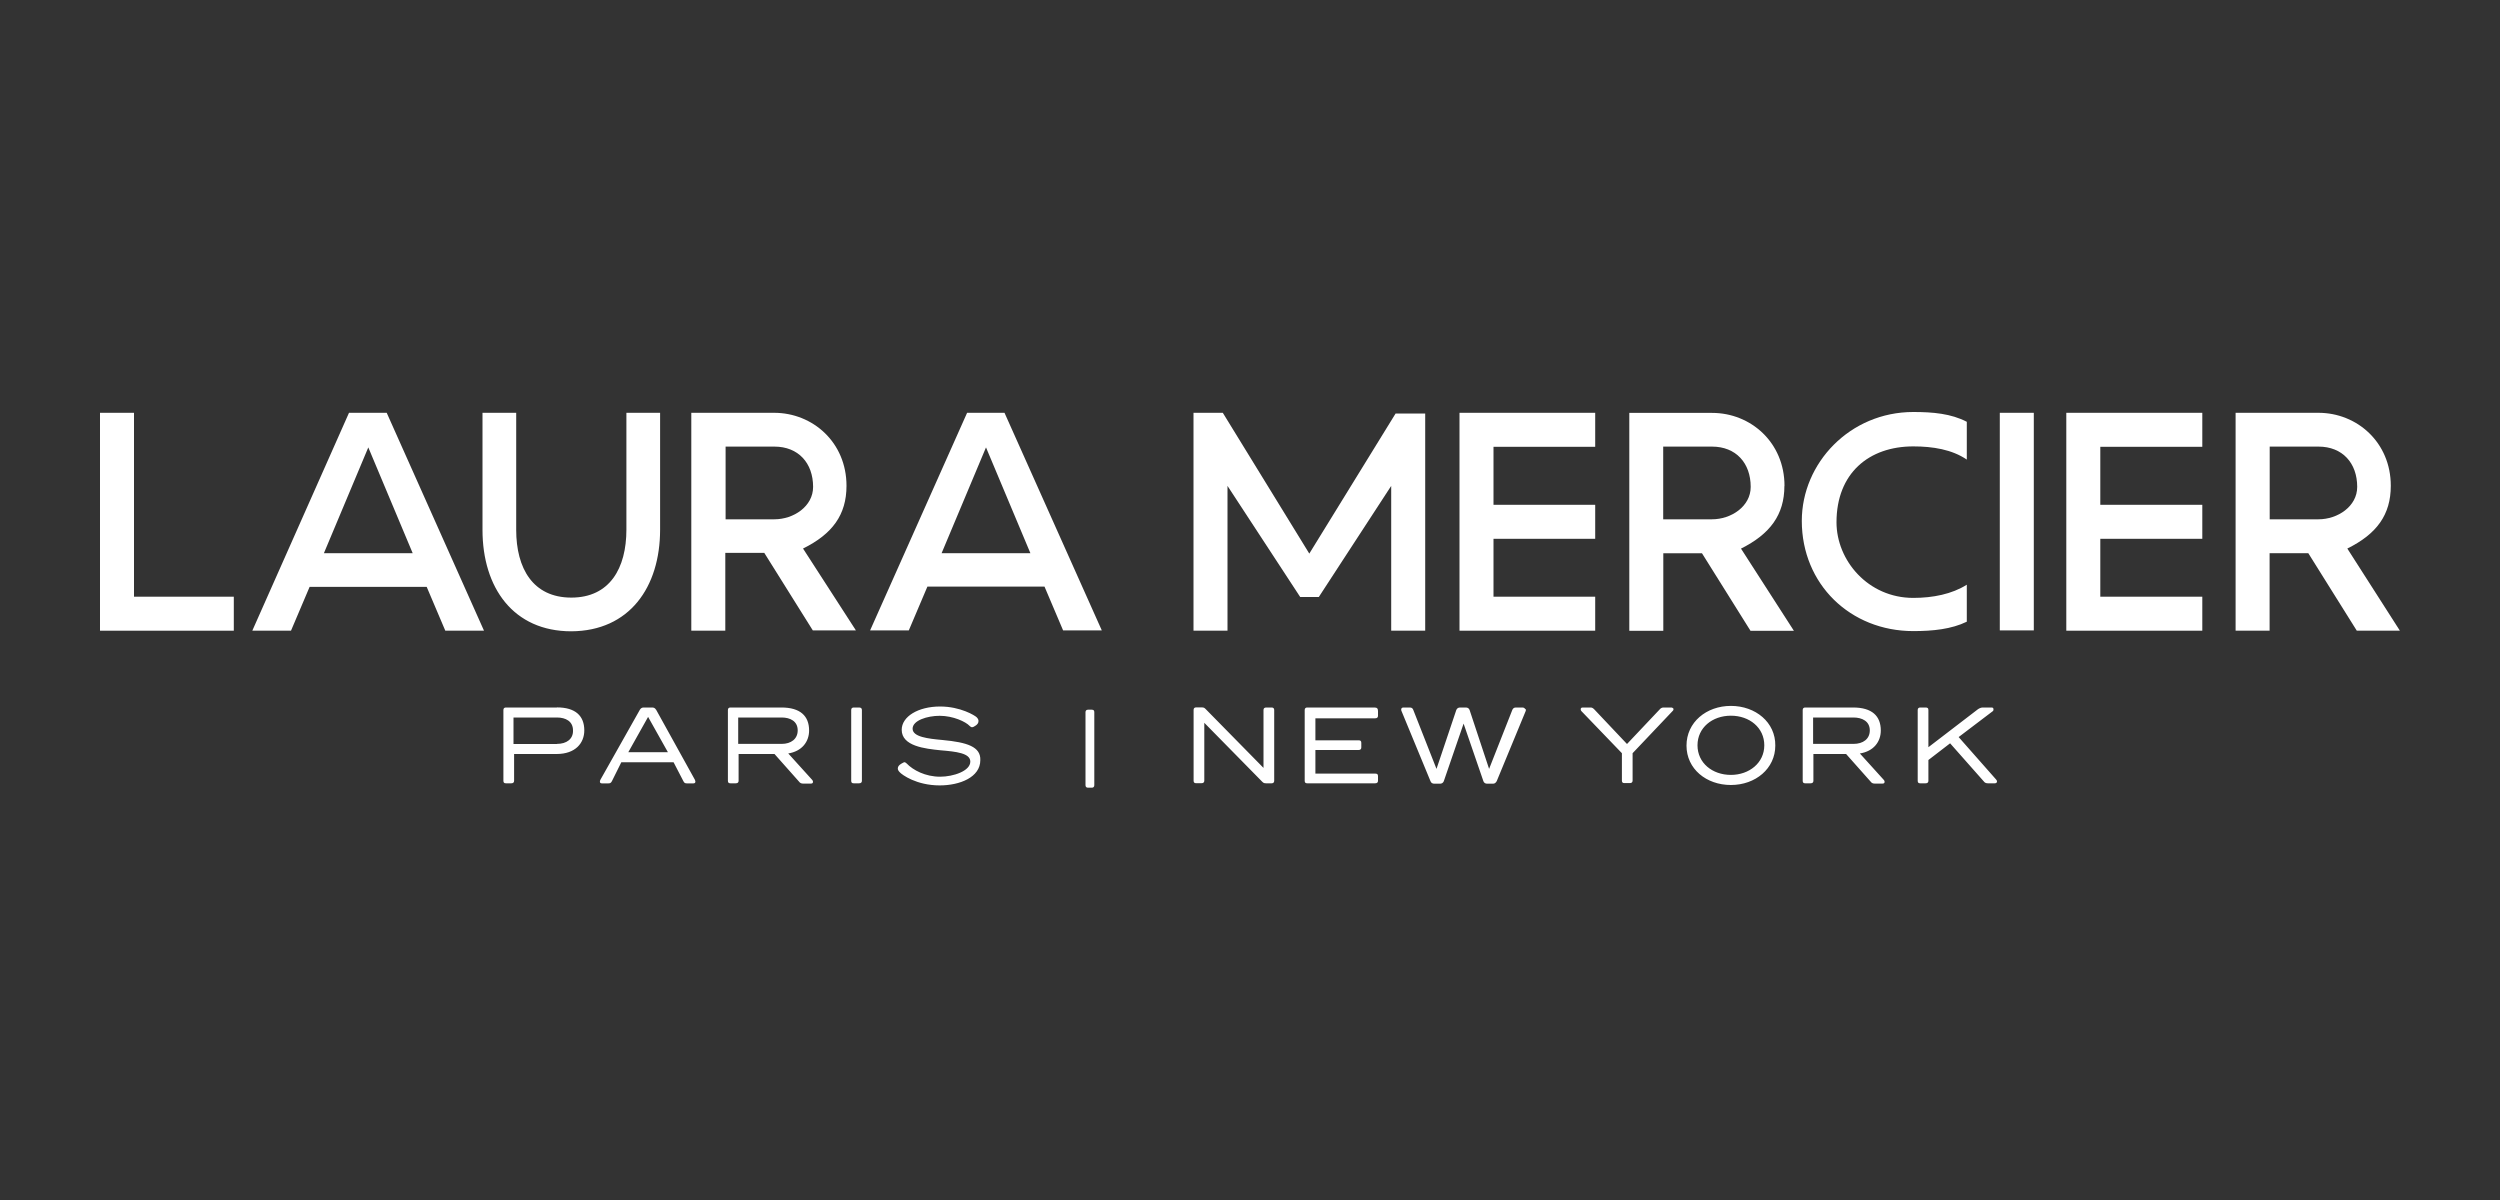
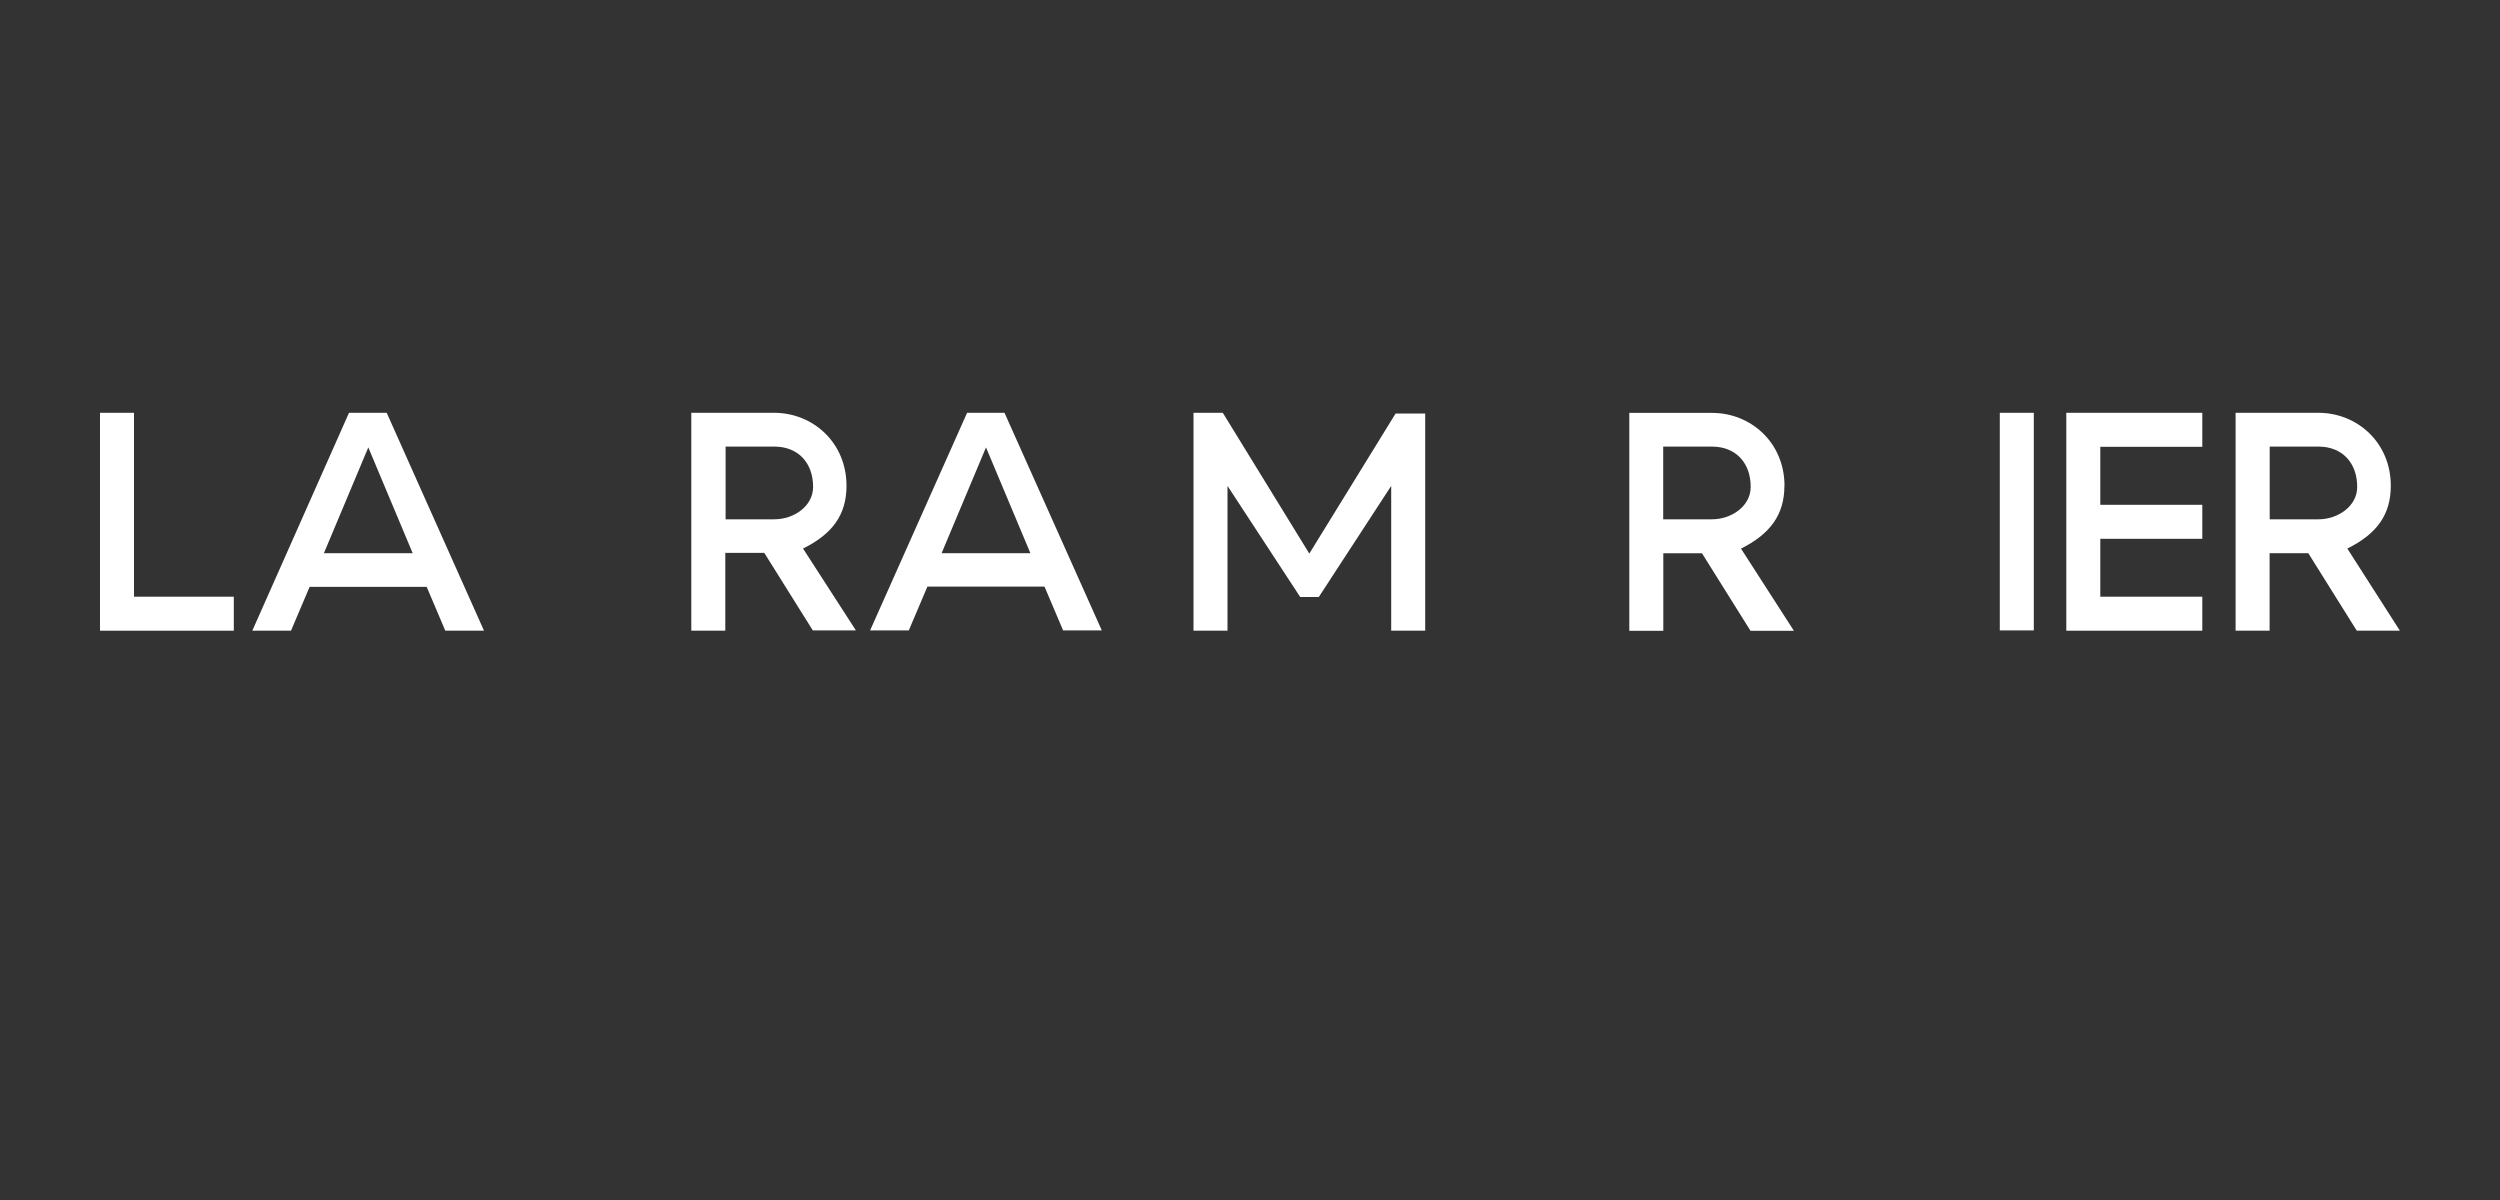
<svg xmlns="http://www.w3.org/2000/svg" id="uuid-7612ba3c-658a-4f97-9460-489e5780f1eb" viewBox="0 0 250 120">
  <rect x="0" y="0" width="250" height="120" fill="#333333" stroke="none" />
-   <path d="M55.69,70.75h-5.1c-.16,0-.25.09-.25.25v7.08c0,.19.09.25.25.25h.54c.19,0,.28-.09.28-.25v-2.68h4.25c1.89,0,2.77-1.1,2.77-2.36,0-1.45-.88-2.3-2.74-2.3M55.69,74.4h-4.34v-2.65h4.34c.88,0,1.61.38,1.61,1.29.03.85-.63,1.35-1.61,1.35M65.6,70.97c-.09-.16-.22-.22-.38-.22h-.85c-.16,0-.28.06-.38.22l-3.94,6.99c-.03.06-.06.13-.06.19,0,.13.06.19.22.19h.6c.19,0,.28-.03.38-.22l.94-1.89h5.23l.98,1.89c.09.19.19.22.38.22h.6c.16,0,.22-.06.22-.19,0-.06-.03-.09-.06-.19l-3.87-6.99ZM62.83,75.22l1.98-3.53,1.98,3.53h-3.97ZM78.8,75.35c1.42-.22,2.11-1.2,2.11-2.3,0-1.45-.88-2.3-2.77-2.3h-5.1c-.16,0-.25.09-.25.25v7.08c0,.19.09.25.25.25h.54c.19,0,.28-.09.28-.25v-2.68h3.59l2.46,2.77c.09.13.22.19.41.19h.76c.16,0,.22-.06.22-.19,0-.06-.03-.13-.09-.19l-2.39-2.64h0ZM73.82,74.4v-2.65h4.34c.88,0,1.61.38,1.61,1.29,0,.85-.66,1.35-1.61,1.35h-4.34ZM85.91,70.75h-.54c-.16,0-.25.09-.25.25v7.08c0,.19.09.25.25.25h.54c.19,0,.28-.09.28-.25v-7.08c0-.16-.09-.25-.28-.25M94.25,74c-1.45-.13-2.99-.31-2.99-1.13s1.45-1.29,2.71-1.29c1.35,0,2.61.6,2.99,1.01.06.06.16.13.22.13s.09,0,.16-.03l.16-.09c.22-.13.35-.28.35-.5,0-.13-.06-.25-.19-.38-.16-.16-1.61-1.07-3.65-1.07-2.2,0-3.84,1.01-3.84,2.33,0,1.64,2.33,1.89,3.9,2.05,1.54.13,2.96.28,2.96,1.13,0,.94-1.7,1.51-3.02,1.51-1.48,0-2.71-.66-3.34-1.32-.06-.06-.16-.13-.22-.13s-.09.03-.16.06l-.16.09c-.22.13-.35.28-.35.47,0,.13.06.25.19.38.22.25,1.67,1.32,4,1.32,2.02,0,4.06-.82,4.06-2.52.06-1.35-1.32-1.79-3.78-2.02M109.18,70.97h-.38c-.16,0-.25.09-.25.25v7.3c0,.16.09.25.25.25h.38c.16,0,.25-.09.25-.25v-7.3c0-.16-.06-.25-.25-.25M127.16,70.75h-.53c-.19,0-.28.09-.28.25v5.79l-5.76-5.86c-.13-.13-.19-.19-.41-.19h-.57c-.16,0-.25.09-.25.25v7.08c0,.19.09.25.25.25h.54c.19,0,.28-.09.28-.25v-5.79l5.76,5.86c.13.13.19.19.41.19h.57c.16,0,.25-.09.25-.25v-7.08c0-.16-.09-.25-.25-.25M137.52,70.75h-6.8c-.16,0-.25.09-.25.25v7.08c0,.19.09.25.25.25h6.8c.19,0,.28-.09.28-.25v-.47c0-.19-.09-.25-.28-.25h-5.98v-2.36h4.31c.19,0,.28-.09.28-.25v-.47c0-.19-.09-.25-.28-.25h-4.31v-2.2h5.98c.19,0,.28-.09.28-.25v-.47c0-.25-.09-.35-.28-.35M152.25,70.75h-.66c-.19,0-.28.09-.35.22l-2.33,5.92-1.95-5.89c-.06-.16-.19-.25-.38-.25h-.57c-.19,0-.31.09-.38.25l-1.98,5.89-2.33-5.92c-.06-.13-.13-.22-.35-.22h-.63c-.16,0-.22.09-.22.22,0,.03,0,.06.03.13l2.9,7.02c.06.16.19.25.38.25h.57c.19,0,.31-.09.38-.25l1.98-5.76,1.98,5.76c.06.16.19.25.38.25h.57c.19,0,.28-.09.38-.25l2.9-7.02c0-.06.03-.09.03-.13-.13-.13-.19-.22-.35-.22M167.14,70.75h-.79c-.13,0-.28.06-.38.19l-3.27,3.46-3.27-3.46c-.13-.13-.22-.19-.38-.19h-.76c-.16,0-.22.06-.22.19,0,.06.03.13.06.16l4.06,4.22v2.74c0,.19.09.25.25.25h.54c.19,0,.28-.09.28-.25v-2.74l4.03-4.25c.06-.06.06-.13.06-.19-.03-.06-.13-.13-.22-.13M173.09,70.59c-2.46,0-4.44,1.64-4.44,3.97s1.98,3.94,4.44,3.94,4.44-1.64,4.44-3.94c.03-2.33-1.98-3.97-4.44-3.97M173.09,77.49c-1.86,0-3.34-1.2-3.34-2.96s1.48-2.96,3.34-2.96,3.34,1.2,3.34,2.96-1.51,2.96-3.34,2.96M185.97,75.35c1.42-.22,2.11-1.2,2.11-2.3,0-1.45-.88-2.3-2.77-2.3h-4.79c-.16,0-.25.09-.25.25v7.08c0,.19.09.25.25.25h.54c.19,0,.28-.09.28-.25v-2.68h3.27l2.46,2.77c.09.13.22.19.41.19h.76c.16,0,.22-.06.22-.19,0-.06-.03-.13-.09-.19l-2.39-2.64ZM181.31,74.4v-2.65h4.03c.88,0,1.64.38,1.64,1.29,0,.85-.66,1.35-1.64,1.35h-4.03ZM195.86,73.71l3.4-2.58c.06-.03.09-.09.09-.19,0-.13-.06-.19-.19-.19h-.88c-.16,0-.31.06-.47.16l-4.97,3.81v-3.72c0-.19-.09-.25-.28-.25h-.54c-.16,0-.25.09-.25.25v7.08c0,.19.09.25.25.25h.54c.19,0,.28-.09.28-.25v-2.08l2.17-1.67,3.37,3.81c.09.13.22.19.41.19h.69c.16,0,.22-.09.22-.19,0-.06-.03-.13-.09-.19l-3.75-4.25h0ZM196.68,58.47c-1.48.94-3.4,1.32-5.35,1.32-4.53,0-7.68-3.75-7.68-7.56,0-4.91,3.24-7.59,7.68-7.59,1.95,0,3.87.31,5.35,1.32v-3.78c-1.57-.82-3.4-.98-5.35-.98-6.33,0-11.15,5.1-11.15,10.89,0,6.33,4.85,11.02,11.15,11.02,1.95,0,3.81-.19,5.35-.94v-3.72ZM57.13,63.13c5.79-.03,8.88-4.38,8.88-10.17v-11.68h-3.37v11.68c0,3.87-1.67,6.8-5.51,6.8s-5.51-2.93-5.51-6.77v-11.71h-3.37v11.71c0,5.79,3.09,10.14,8.88,10.14" style="fill:#fff;" />
  <polygon points="13.4 41.28 10 41.28 10 63.07 23.38 63.07 23.38 59.67 13.4 59.67 13.4 41.28" style="fill:#fff;" />
  <rect x="199.98" y="41.28" width="3.4" height="21.76" style="fill:#fff;" />
  <polygon points="206.63 63.07 220.23 63.07 220.23 59.67 210.03 59.67 210.03 53.88 220.23 53.88 220.23 50.48 210.03 50.48 210.03 44.68 220.23 44.68 220.23 41.28 206.63 41.28 206.63 63.07" style="fill:#fff;" />
  <path d="M178.45,48.59c0-4.34-3.37-7.3-7.24-7.3h-8.28v21.79h3.4v-7.75h3.87l4.85,7.75h4.34l-5.29-8.22c2.9-1.45,4.34-3.37,4.34-6.27M166.32,51.96v-7.3h4.88c2.39,0,3.87,1.64,3.87,4.03,0,1.95-1.95,3.24-3.87,3.24h-4.88v.03ZM80.31,54.85c2.93-1.45,4.34-3.37,4.34-6.27,0-4.34-3.37-7.3-7.24-7.3h-8.28v21.79h3.4v-7.78h3.9l4.85,7.75h4.31l-5.29-8.19h0ZM72.56,51.96v-7.3h4.88c2.39,0,3.87,1.64,3.87,4.03,0,1.95-1.95,3.24-3.87,3.24h-4.88v.03ZM234.74,54.85c2.93-1.45,4.34-3.37,4.34-6.27,0-4.34-3.37-7.3-7.24-7.3h-8.28v21.79h3.4v-7.75h3.87l4.85,7.75h4.31s-5.26-8.22-5.26-8.22ZM226.97,51.96v-7.3h4.88c2.39,0,3.87,1.64,3.87,4.03,0,1.95-1.95,3.24-3.87,3.24h-4.88v.03Z" style="fill:#fff;" />
-   <polygon points="159.52 59.67 149.35 59.67 149.35 53.88 159.52 53.88 159.52 50.48 149.35 50.48 149.35 44.68 159.52 44.68 159.52 41.28 145.95 41.28 145.95 63.07 159.52 63.07 159.52 59.67" style="fill:#fff;" />
  <path d="M34.9,41.28l-9.67,21.79h3.87l1.86-4.38h11.71l1.86,4.38h3.87l-9.73-21.79h-3.78ZM32.39,55.32l4.44-10.58,4.44,10.58s-8.88,0-8.88,0ZM96.71,41.28l-9.7,21.76h3.87l1.86-4.38h11.71l1.86,4.38h3.87l-9.73-21.76h-3.75ZM94.16,55.32l4.44-10.58,4.44,10.58h-8.88Z" style="fill:#fff;" />
  <polygon points="142.52 63.07 142.52 41.35 139.56 41.35 130.93 55.36 122.28 41.28 119.35 41.28 119.35 63.07 122.75 63.07 122.75 48.59 130.02 59.7 131.88 59.7 139.12 48.59 139.12 63.07 142.52 63.07" style="fill:#fff;" />
</svg>